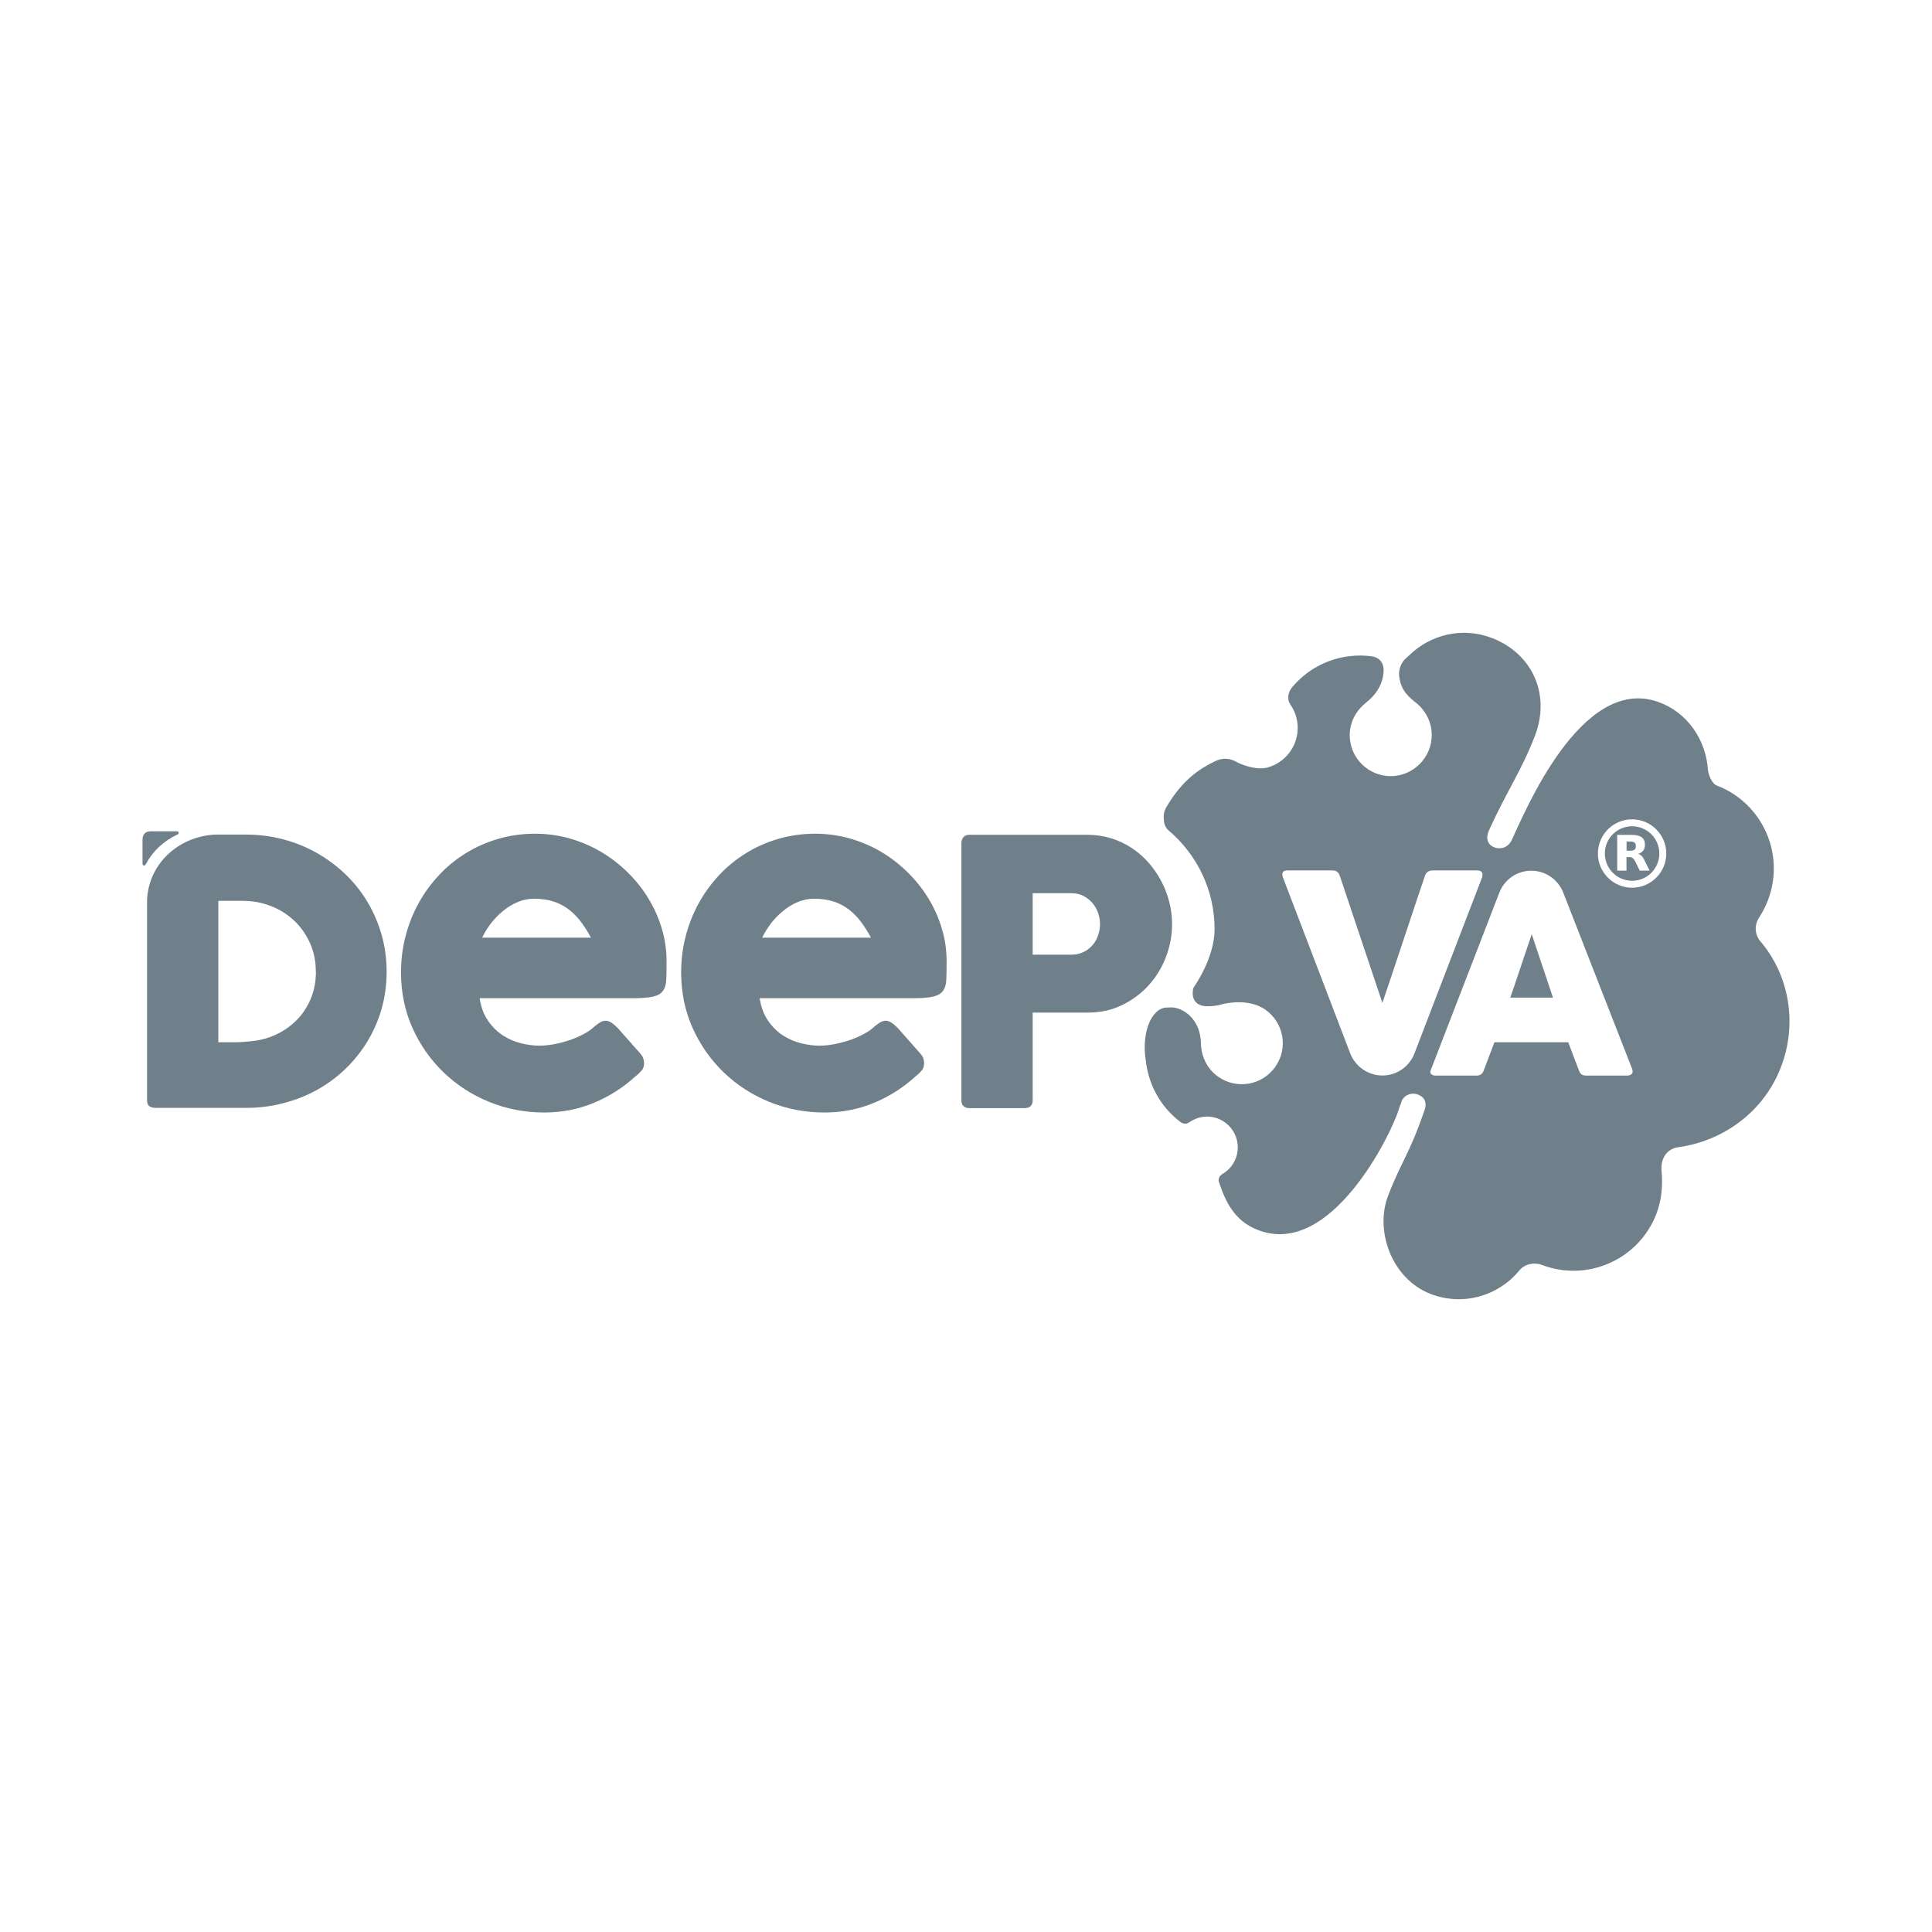
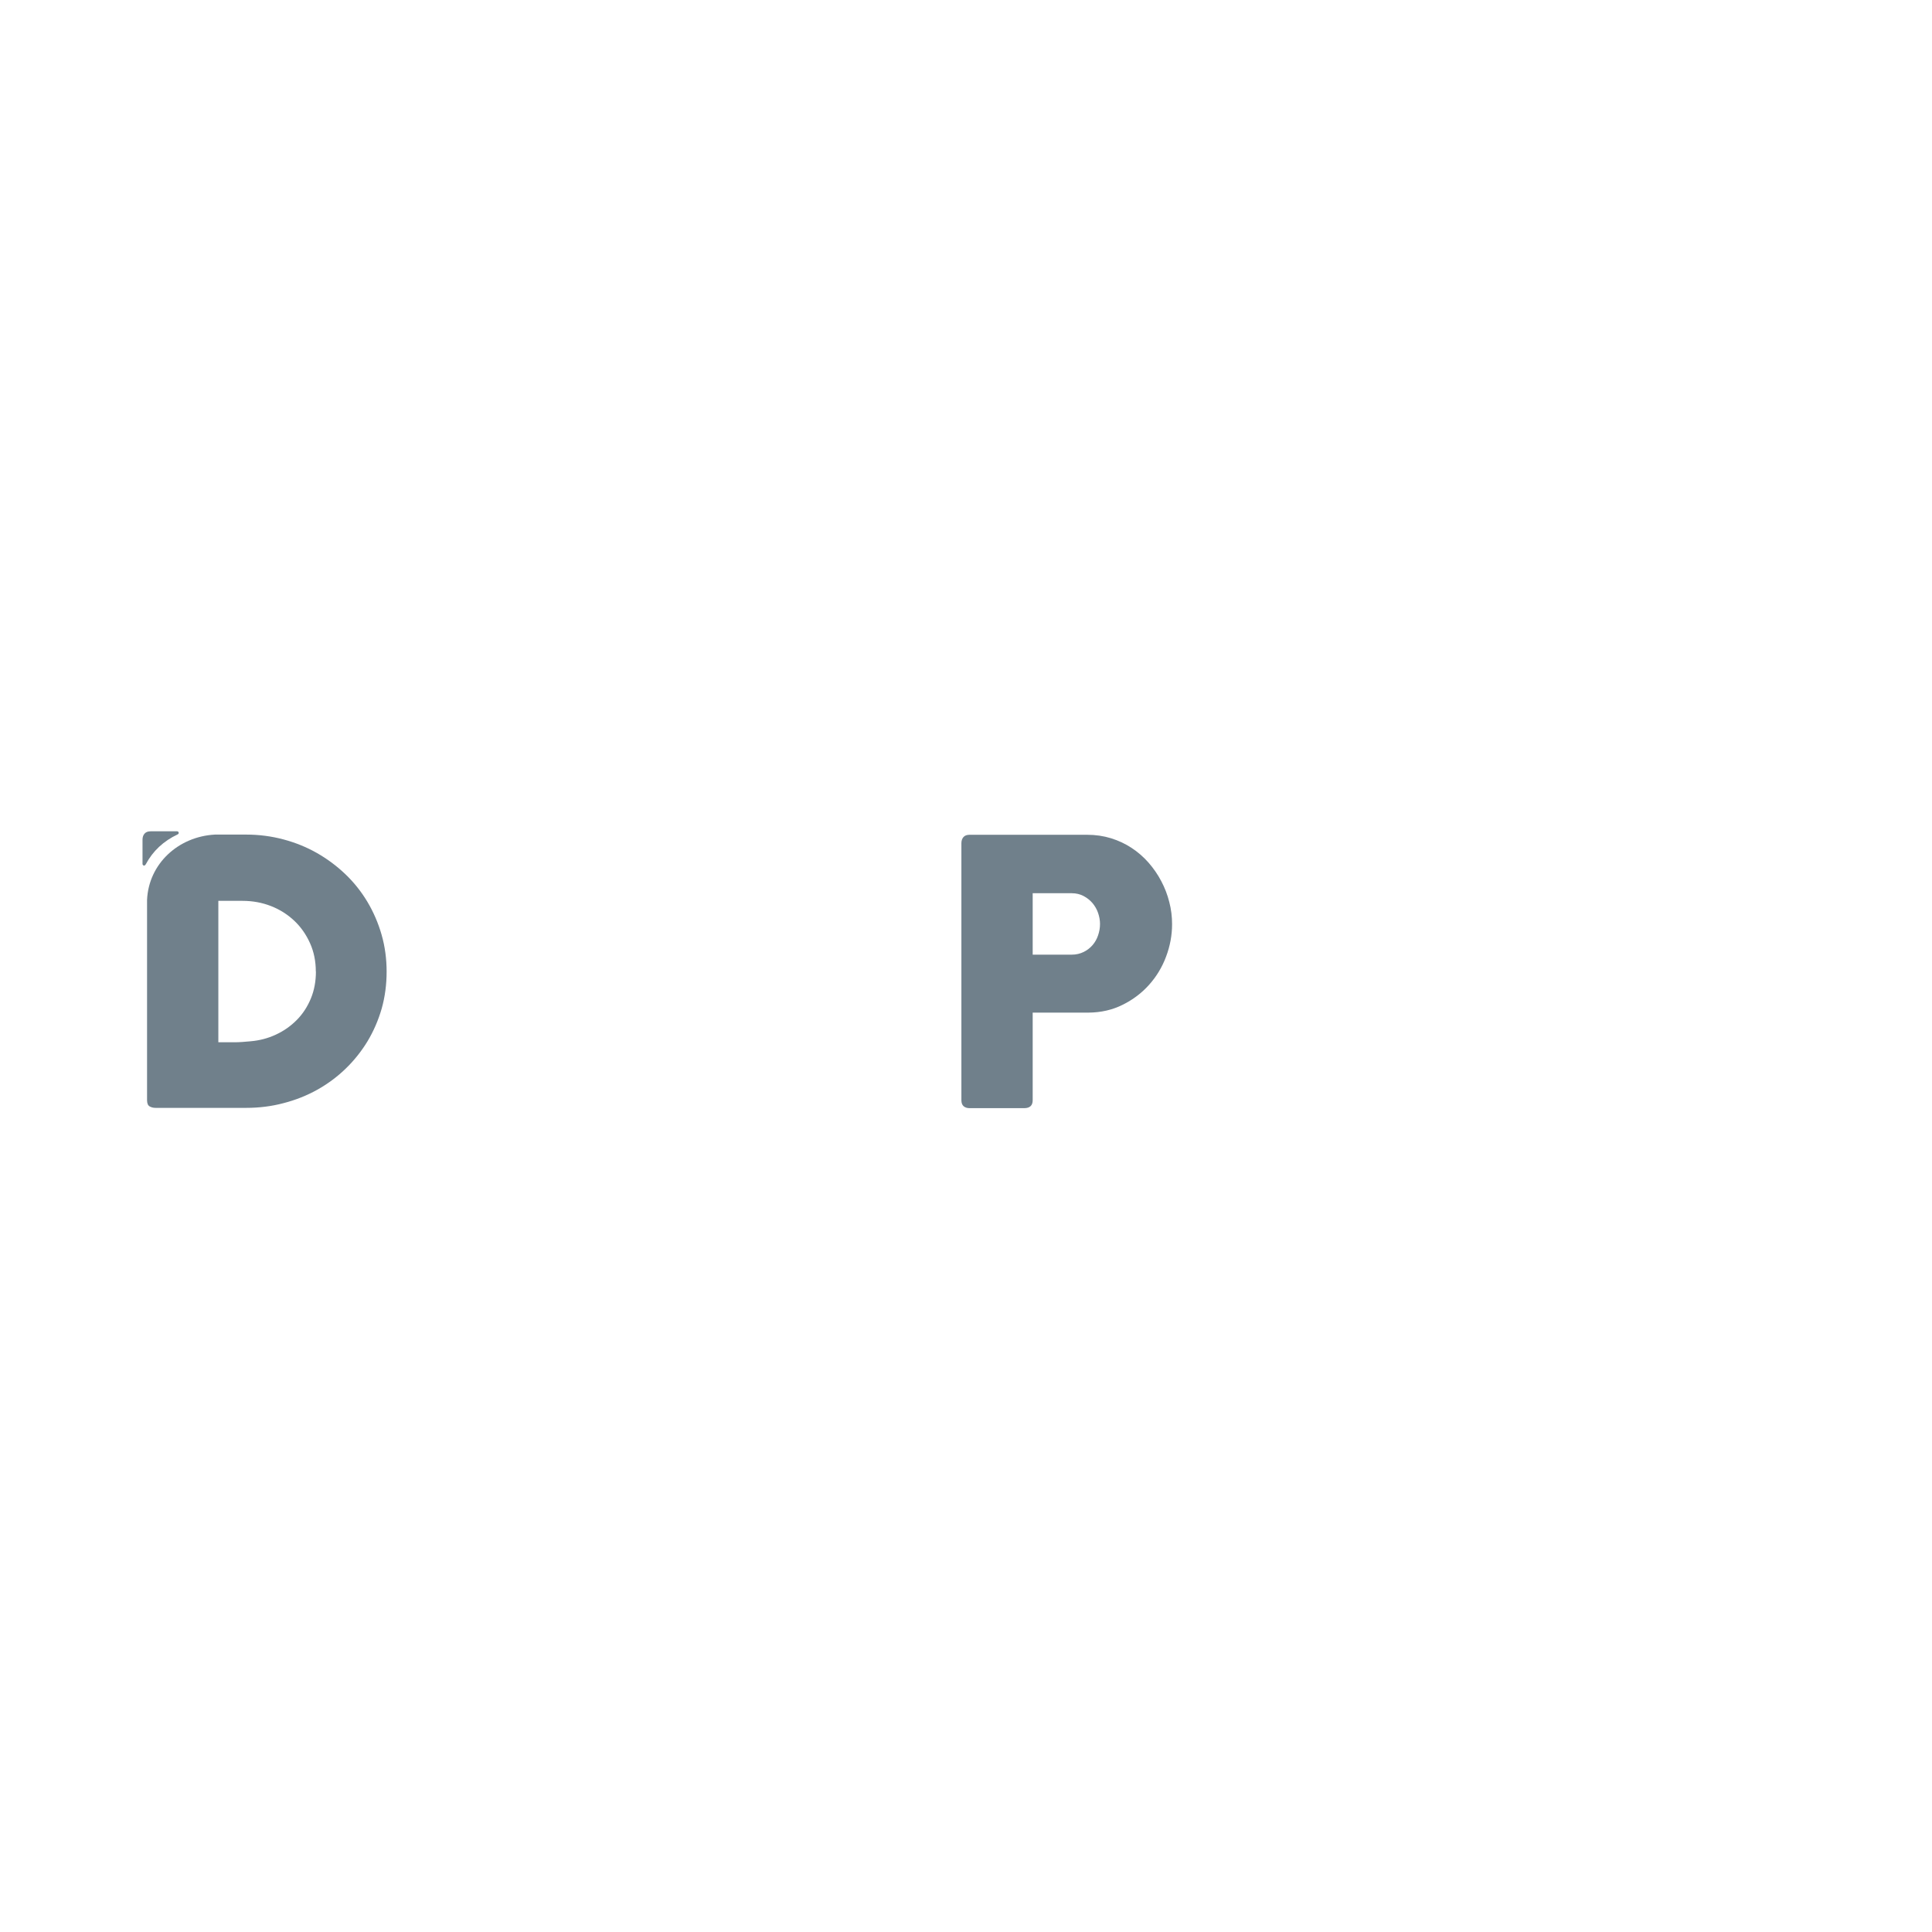
<svg xmlns="http://www.w3.org/2000/svg" id="a" viewBox="0 0 200 200">
  <defs>
    <style>.b{fill:#70808b;}</style>
  </defs>
-   <path class="b" d="M156.343,103.276h4.42l-2.2-6.57c-.18.49-2.03,6.09-2.22,6.57M169.213,87.956c.09-.07.13-.19.13-.37,0-.17-.05-.29-.13-.36-.09-.07-.23-.11-.43-.11h-.4v.95h.4c.2,0,.34-.04.43-.11M169.583,88.396c.13.03.25.1.35.2s.21.26.31.48l.52,1.05h-1.02l-.45-.92c-.09-.18-.18-.31-.28-.38-.09-.07-.22-.1-.37-.1h-.27v1.4h-.96v-3.7h1.46c.49,0,.84.08,1.07.25.23.16.34.42.34.78,0,.24-.06.45-.18.6s-.29.27-.54.34M171.773,88.356c0-1.55-1.26-2.82-2.82-2.82s-2.82,1.26-2.82,2.82,1.26,2.82,2.82,2.82,2.82-1.26,2.82-2.82M172.493,88.356c0,1.95-1.59,3.54-3.54,3.54s-3.54-1.59-3.54-3.54,1.59-3.54,3.54-3.54,3.54,1.59,3.54,3.54M168.963,110.696c.08.19.06.35-.04.47-.11.12-.29.18-.55.18h-4.13c-.22,0-.39-.04-.51-.12-.12-.08-.21-.22-.28-.41-.19-.49-.93-2.43-1.11-2.92h-7.64c-.18.49-.93,2.43-1.11,2.92-.12.35-.37.53-.73.53h-4.24c-.18,0-.33-.05-.45-.14-.12-.1-.14-.24-.06-.43l7.11-18.4c.52-1.31,1.79-2.24,3.29-2.24,1.53,0,2.82.96,3.33,2.31l7.14,18.27-.02-.02ZM153.453,90.576c0,.08,0,.13-.01.16v.04l-7.03,18.3c-.52,1.32-1.8,2.26-3.31,2.26s-2.83-.97-3.34-2.32l-6.98-18.25s0-.09-.02-.13c-.01-.04-.02-.08-.02-.12,0-.27.18-.41.54-.41h4.66c.37,0,.62.18.75.55l4.41,13.16c.4-1.1,4.02-12.06,4.41-13.16.13-.37.4-.55.79-.55h4.56c.22,0,.38.04.47.12s.14.19.14.33M183.013,93.196c1.82-4.74-.55-10.06-5.29-11.88-.55-.21-.88-1.19-.92-1.65-.21-3.05-2.09-5.93-5.17-7.01-7.99-2.81-13.88,11.65-15.1,14.22,0,0-.42,1.18-1.7.89-1.02-.32-.99-1.16-.68-1.84,1.84-4.05,3.33-6.1,4.73-9.72,1.67-4.31-.25-8.55-4.44-10.16-3.04-1.17-6.33-.37-8.53,1.76-.1.1-.52.48-.52.48-.37.4-.55.95-.57,1.47.09,1.35.64,2.12,1.64,2.9,0,0,1.75,1.16,1.75,3.45s-1.9,4.24-4.24,4.24-4.25-1.9-4.25-4.24c0-1.38.68-2.57,1.7-3.38.98-.77,1.75-1.85,1.81-3.29.03-.91-.55-1.4-1.2-1.49h0c-3.13-.43-6.24.78-8.24,3.16,0,0-.43.46-.43,1.05,0,.32.02.5.27.86.24.36.43.75.56,1.24.61,2.26-.74,4.59-3,5.2-1.31.35-3.06-.51-3.06-.51-.88-.54-1.67-.48-2.35-.14-2.28,1.08-3.72,2.52-5.07,4.79h0c-.15.29-.25.6-.25.95,0,.53.08,1.05.51,1.42,2.92,2.48,4.76,6.13,4.76,10.23,0,3.03-2.17,6.02-2.17,6.02-.05.14-.08.29-.09.45-.06.75.31,1.5,1.5,1.5.48,0,1-.04,1.47-.19,0,0,2.66-.77,4.54.54,1.92,1.34,2.39,3.99,1.04,5.91-1.34,1.92-3.99,2.39-5.91,1.04-1.13-.79-1.72-2.03-1.79-3.33,0-2.75-1.97-3.85-3.05-3.85-.12,0-.53.01-.62.02-.57.06-1.05.46-1.42,1.06-.1.15-.19.32-.26.5-.4.92-.57,2.17-.42,3.51.01.11.04.21.05.32.25,2.54,1.53,4.91,3.62,6.47,0,0,.36.27.7.11.07-.03.2-.1.2-.1,1.24-.88,2.97-.77,4.08.35,1.24,1.24,1.24,3.26,0,4.5-.21.22-.69.53-.69.53-.21.12-.36.34-.36.6,0,.05.01.14.01.14.73,2.23,1.69,4.12,4.05,5.03,7.55,2.95,13.79-9.9,14.58-12.45.04-.19.25-.69.25-.69.13-.66.81-1.08,1.51-.94.62.13,1.25.6.94,1.6-1.62,4.73-2.44,5.38-3.8,8.94-1.38,3.59.34,8.6,4.42,10.17,3.35,1.28,7,.2,9.16-2.43.64-.78,1.69-.83,2.32-.59,4.74,1.82,10.06-.55,11.88-5.29.56-1.47.66-2.98.53-4.44-.12-1.28.57-2.29,1.7-2.44,4.65-.64,8.86-3.62,10.66-8.3,1.75-4.56.83-9.54-2.12-13.01-.47-.55-.76-1.51-.13-2.49.35-.54.65-1.12.89-1.74" />
  <path class="b" d="M32.703,100.576c0,1-.17,1.93-.52,2.78s-.83,1.59-1.45,2.22-1.34,1.14-2.16,1.52c-.83.39-1.71.62-2.67.7-.28.03-.56.05-.84.07s-.57.03-.86.03h-1.6v-14.64h2.51c1.04,0,2.02.18,2.94.54s1.72.87,2.41,1.52c.69.65,1.23,1.43,1.63,2.32s.6,1.87.6,2.94M40.023,100.596c0-1.33-.17-2.61-.52-3.83s-.84-2.35-1.47-3.41c-.63-1.05-1.39-2.01-2.28-2.86-.89-.85-1.87-1.58-2.94-2.19s-2.23-1.08-3.47-1.41c-1.24-.33-2.52-.5-3.86-.5h-3.23c-3.79.2-6.87,3.02-7.03,6.77v20.72c0,.33.09.55.27.65.18.1.38.15.61.15h9.39c1.33,0,2.62-.16,3.86-.49,1.24-.32,2.4-.78,3.48-1.38,1.07-.6,2.05-1.32,2.93-2.17.88-.85,1.64-1.8,2.28-2.85.63-1.05,1.12-2.18,1.47-3.39.34-1.21.51-2.49.51-3.84" />
  <path class="b" d="M18.323,86.056h-2.73c-.28,0-.49.08-.63.24-.14.16-.21.37-.21.62v2.52c0,.09.08.17.17.17s.17-.14.17-.14c.73-1.37,1.83-2.4,3.3-3.09,0,0,.11-.05.11-.15s-.08-.17-.17-.17" />
-   <path class="b" d="M57.353,93.336c.59.21,1.12.49,1.59.86.46.37.87.79,1.23,1.28.36.48.69,1.01,1,1.59h-11.26c.23-.5.54-.99.91-1.48.37-.48.8-.92,1.27-1.3s.97-.69,1.51-.91c.54-.23,1.09-.34,1.66-.34.79,0,1.49.1,2.08.31M66.433,110.826c.16-.21.24-.47.24-.76,0-.16-.02-.32-.07-.47-.04-.15-.15-.33-.31-.52l-2.33-2.64c-.25-.25-.47-.44-.67-.57-.2-.13-.39-.2-.58-.2s-.37.05-.54.14c-.17.1-.37.24-.61.43-.26.26-.61.52-1.05.76-.43.24-.91.45-1.43.64-.52.18-1.06.33-1.62.44-.56.11-1.1.17-1.63.17-.59,0-1.21-.08-1.87-.24s-1.29-.43-1.87-.8c-.59-.37-1.11-.88-1.55-1.51-.45-.63-.75-1.42-.89-2.36h15.86c.93,0,1.63-.06,2.1-.17.48-.11.82-.31,1.02-.6.21-.29.32-.67.34-1.16.02-.48.03-1.11.03-1.87,0-1.17-.16-2.32-.5-3.43-.33-1.11-.8-2.15-1.4-3.13-.6-.98-1.32-1.88-2.16-2.7-.84-.82-1.76-1.53-2.77-2.12-1.01-.59-2.08-1.04-3.23-1.37-1.15-.32-2.33-.48-3.55-.48-1.34,0-2.61.18-3.81.53s-2.32.84-3.35,1.48c-1.03.63-1.96,1.39-2.79,2.28-.83.89-1.54,1.86-2.12,2.92-.58,1.06-1.03,2.19-1.34,3.4-.32,1.21-.47,2.46-.47,3.76,0,2.07.4,3.99,1.19,5.75s1.87,3.29,3.22,4.59c1.35,1.3,2.92,2.32,4.71,3.05s3.69,1.1,5.71,1.1c1.81,0,3.52-.33,5.13-1s3.07-1.6,4.36-2.79c.22-.16.41-.35.57-.56" />
-   <path class="b" d="M86.343,93.336c.59.21,1.12.49,1.59.86.46.37.87.79,1.23,1.28.36.48.69,1.01,1,1.59h-11.26c.23-.5.54-.99.91-1.48.37-.48.8-.92,1.27-1.3.47-.38.97-.69,1.51-.91.54-.23,1.09-.34,1.66-.34.79,0,1.49.1,2.08.31M95.423,110.826c.16-.21.24-.47.24-.76,0-.16-.02-.32-.07-.47-.04-.15-.15-.33-.31-.52l-2.33-2.64c-.25-.25-.47-.44-.67-.57s-.39-.2-.58-.2-.37.05-.54.14c-.17.1-.37.24-.61.43-.26.26-.61.52-1.05.76-.43.24-.91.45-1.43.64-.52.18-1.06.33-1.62.44-.56.11-1.1.17-1.63.17-.59,0-1.21-.08-1.87-.24s-1.29-.43-1.87-.8c-.59-.37-1.11-.88-1.55-1.51-.45-.63-.75-1.42-.89-2.36h15.86c.92,0,1.63-.06,2.1-.17.48-.11.82-.31,1.02-.6.21-.29.32-.67.34-1.16.02-.48.03-1.11.03-1.87,0-1.17-.16-2.32-.5-3.43-.33-1.11-.8-2.15-1.4-3.13-.6-.98-1.32-1.88-2.16-2.7-.84-.82-1.76-1.53-2.76-2.12-1.01-.59-2.08-1.04-3.23-1.37-1.15-.32-2.33-.48-3.55-.48-1.34,0-2.61.18-3.81.53s-2.32.84-3.35,1.48c-1.03.63-1.96,1.39-2.79,2.28-.83.89-1.54,1.86-2.12,2.92-.58,1.06-1.03,2.19-1.34,3.4-.32,1.21-.47,2.46-.47,3.76,0,2.07.4,3.99,1.19,5.75.79,1.76,1.87,3.29,3.22,4.59,1.35,1.3,2.92,2.32,4.71,3.05s3.69,1.1,5.71,1.1c1.81,0,3.52-.33,5.13-1,1.62-.67,3.07-1.6,4.36-2.79.22-.16.41-.35.57-.56" />
  <path class="b" d="M113.673,96.826c-.13.38-.32.72-.57,1.01-.25.29-.56.53-.92.71-.37.18-.78.28-1.24.28h-4.04v-6.36h4.04c.46,0,.87.1,1.23.29s.67.44.92.73c.25.3.45.64.58,1.02.13.38.2.76.2,1.14,0,.41-.07.8-.2,1.18M99.523,113.896c0,.28.08.49.23.62.15.13.36.2.61.2h5.66c.58,0,.88-.27.88-.82v-9.07h5.77c1.3-.01,2.48-.28,3.54-.81,1.07-.53,1.98-1.22,2.74-2.07.76-.85,1.35-1.82,1.76-2.92.41-1.09.62-2.21.62-3.35,0-.77-.09-1.54-.29-2.3-.19-.76-.47-1.48-.83-2.16-.36-.69-.8-1.32-1.32-1.92-.52-.59-1.11-1.1-1.75-1.52-.65-.43-1.36-.76-2.13-1-.78-.24-1.6-.36-2.48-.36h-12.17c-.28,0-.49.08-.63.24s-.21.37-.21.64c0,0,0,26.6,0,26.6Z" />
</svg>